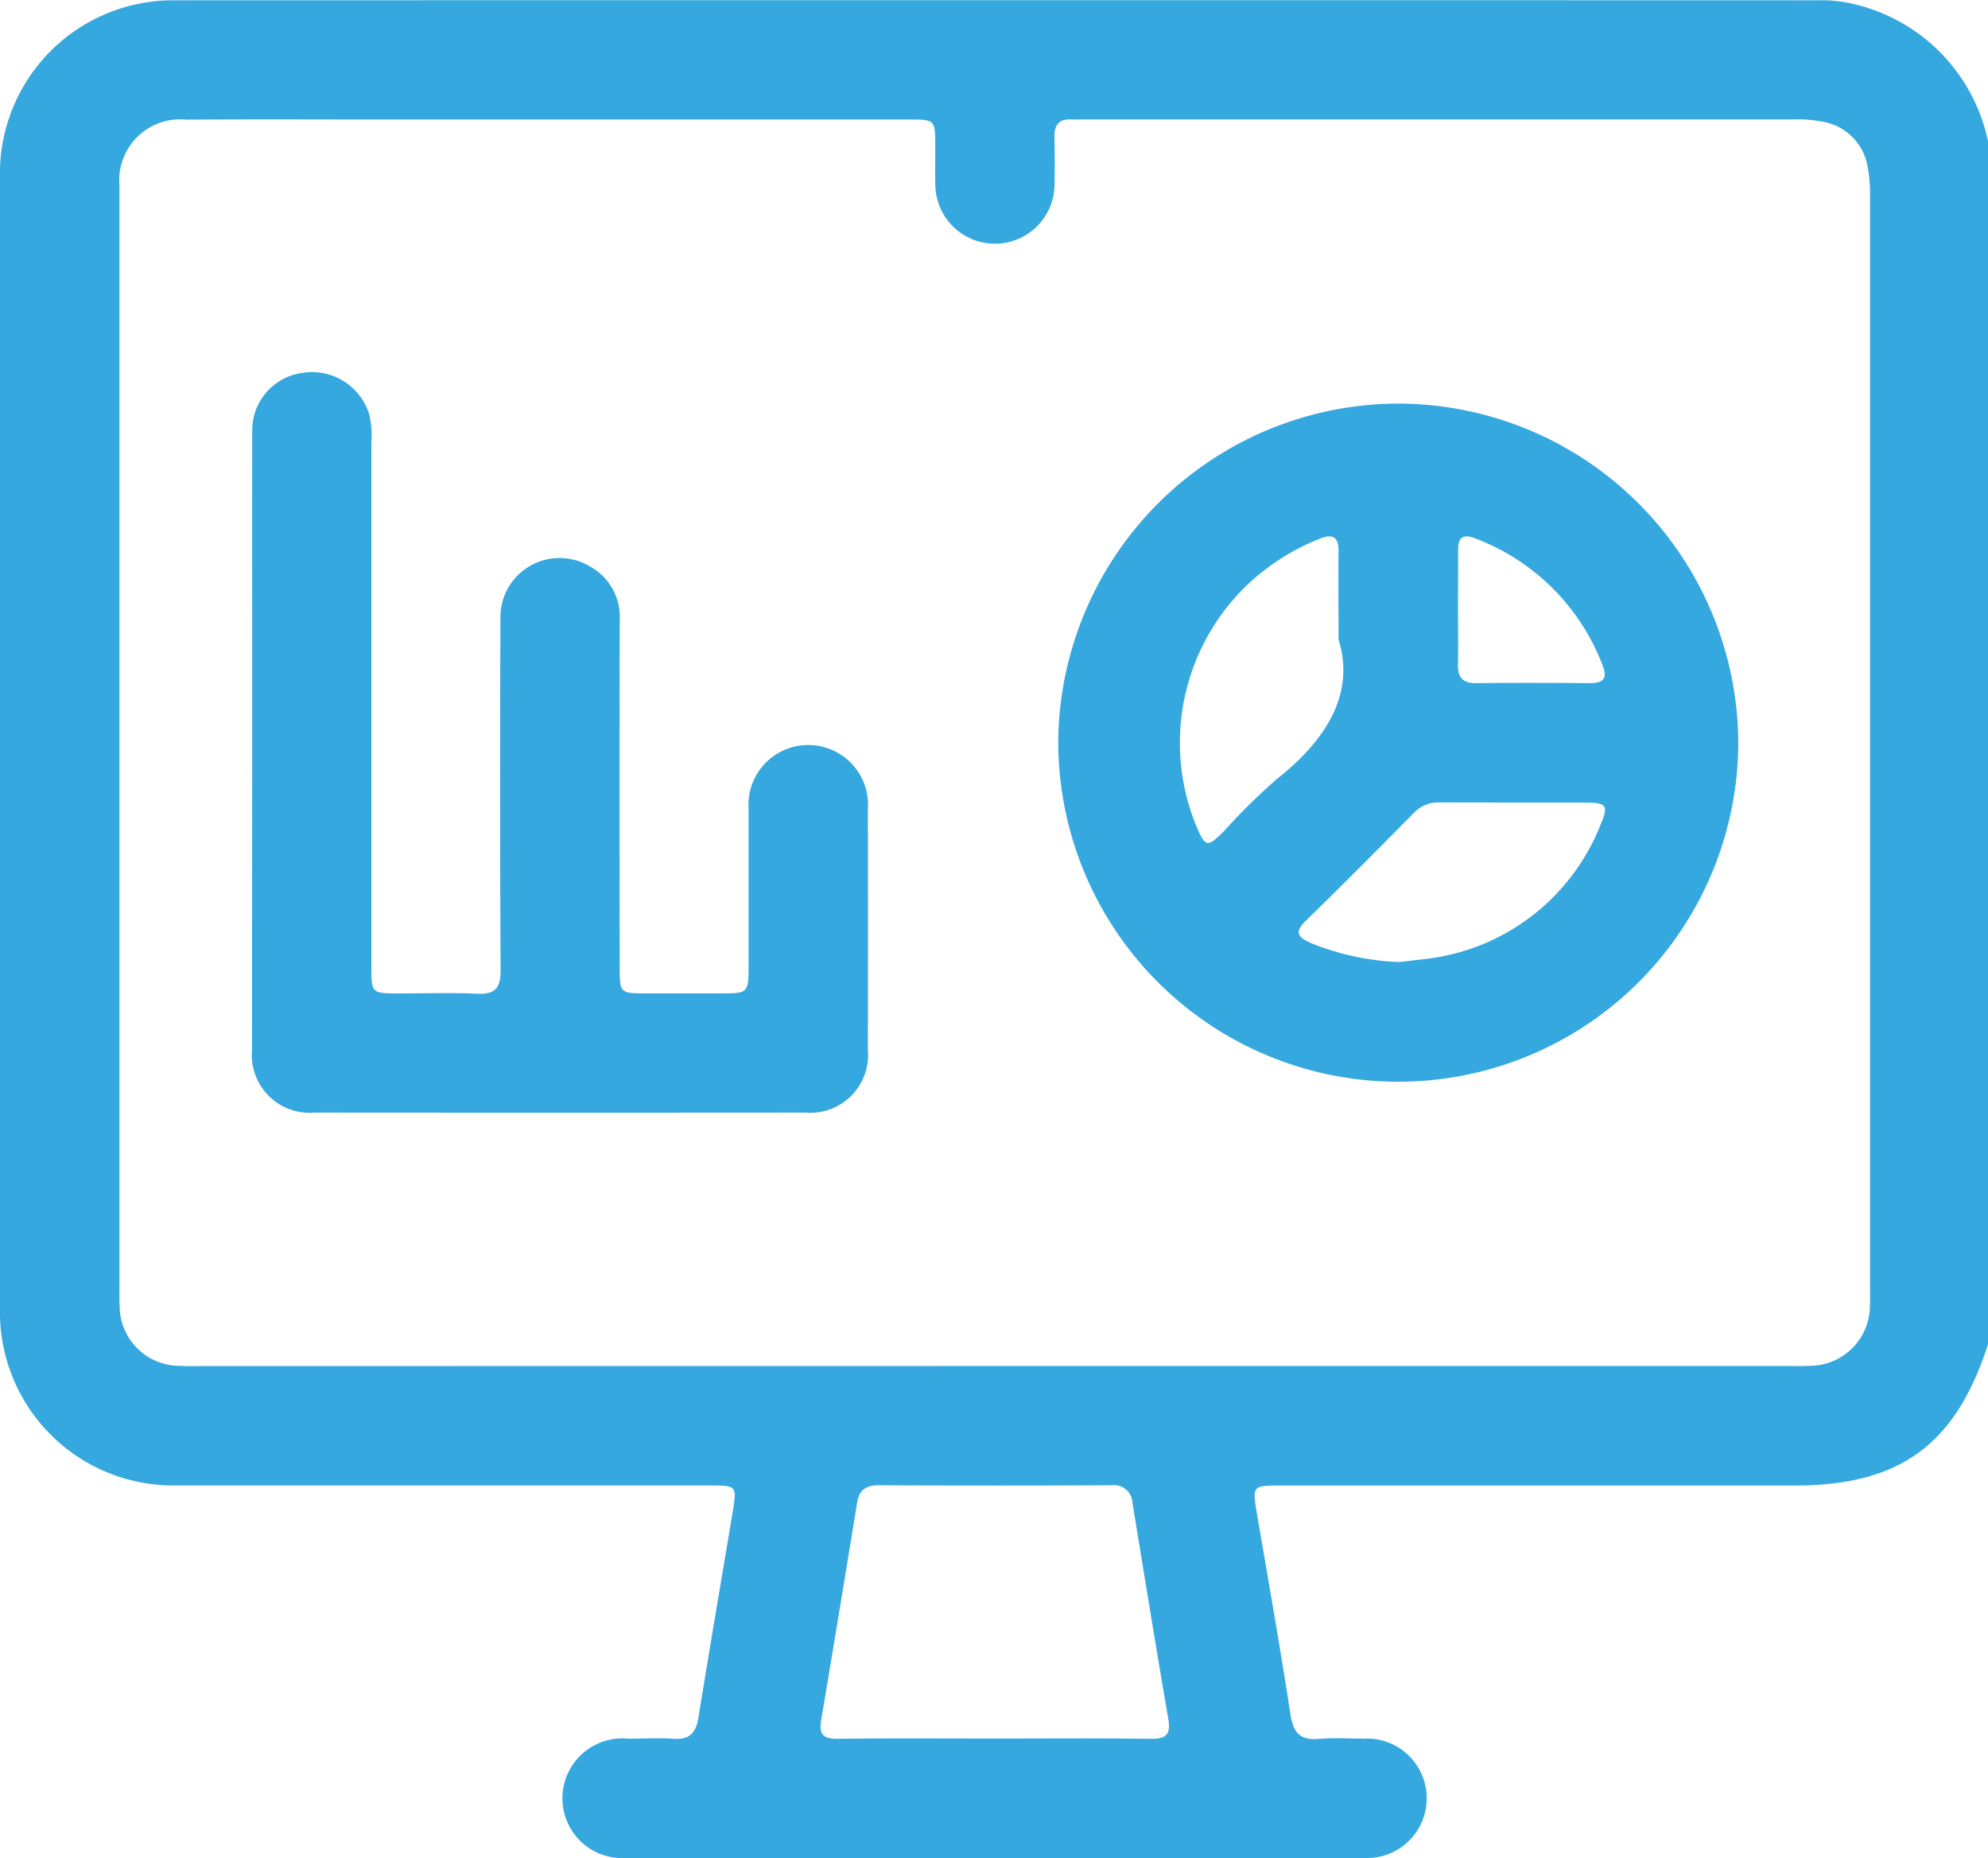
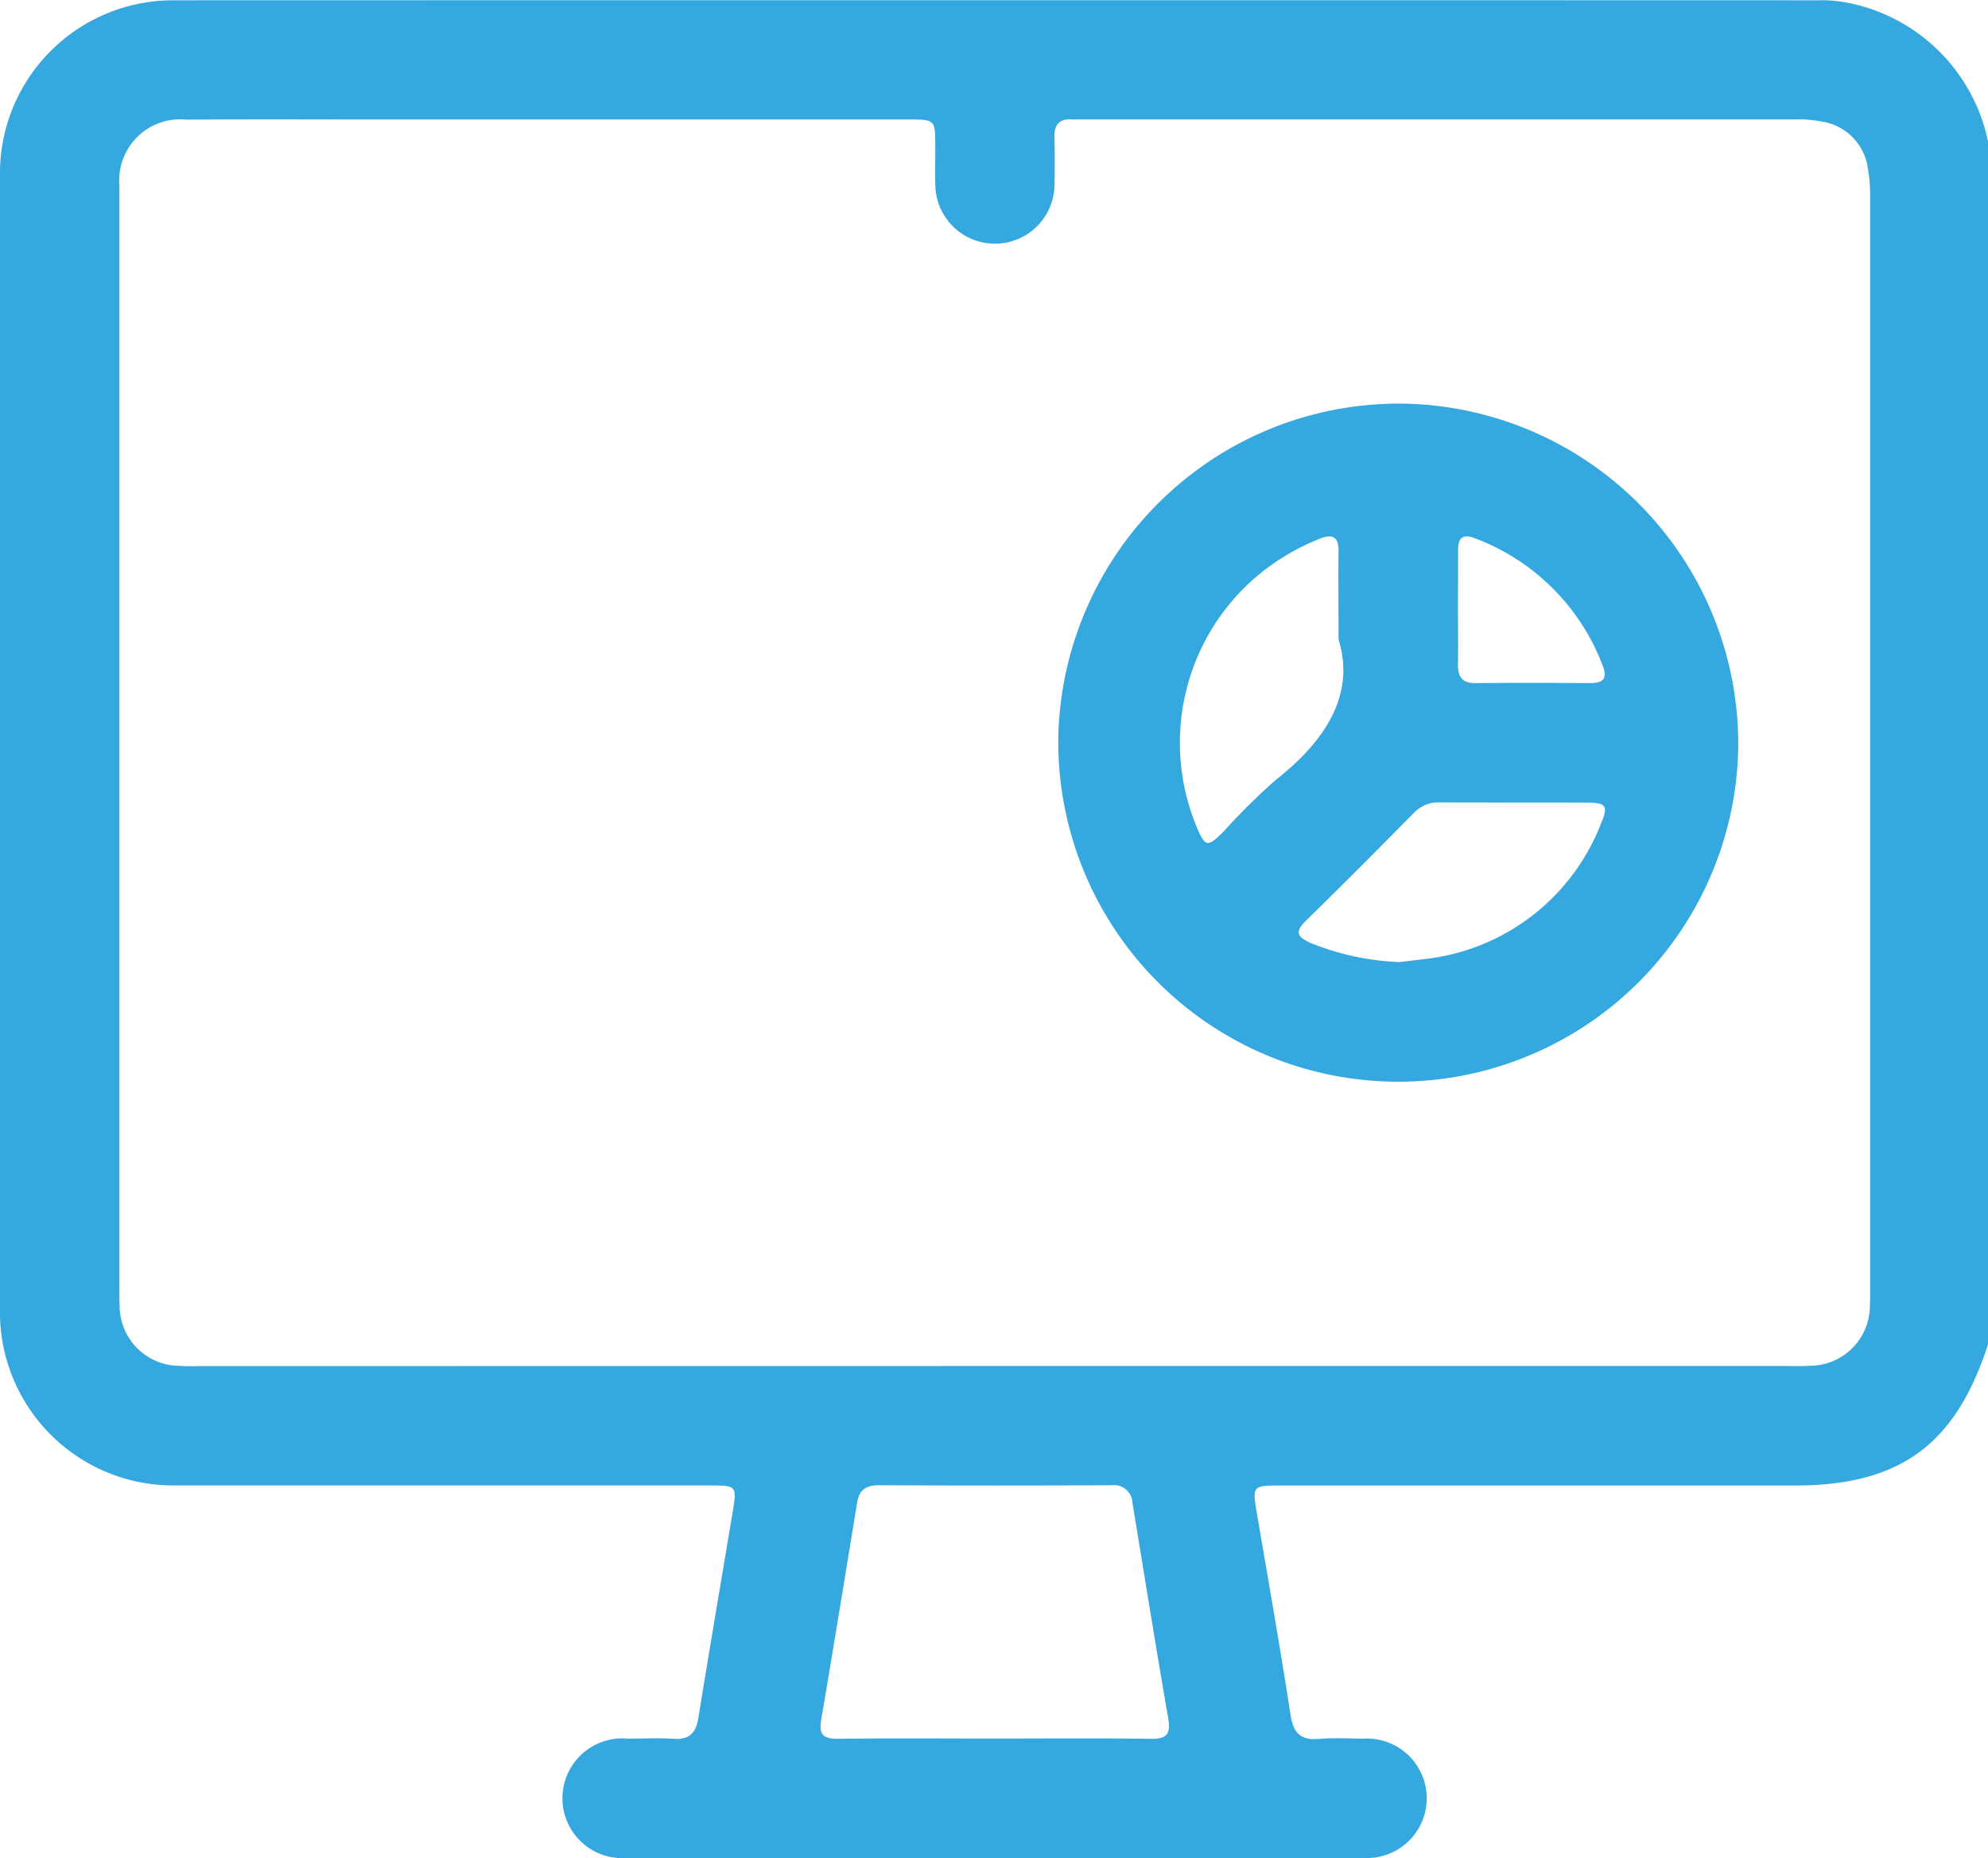
<svg xmlns="http://www.w3.org/2000/svg" width="67" height="62.604" viewBox="0 0 67 62.604">
  <g id="Group_659" data-name="Group 659" transform="translate(-1895.468 -1007.003)">
    <path id="Path_268" data-name="Path 268" d="M1962.468,1011.76V1052.3c-1.09,3.383-2.97,4.757-6.51,4.757h-17.323c-.96,0-.964.011-.806.944.383,2.251.782,4.5,1.128,6.756.094.617.317.894.96.838.5-.043,1-.011,1.5-.008a2.013,2.013,0,1,1,.025,4.02q-4.608.009-9.217,0-7.811,0-15.623,0a2.018,2.018,0,1,1,.025-4.021c.523,0,1.047-.027,1.568.006s.731-.218.81-.707c.375-2.318.772-4.633,1.158-6.95.143-.86.125-.88-.751-.88q-9.053,0-18.107,0a5.842,5.842,0,0,1-5.839-5.806q-.007-19.218,0-38.436a5.836,5.836,0,0,1,5.775-5.8q27.749-.007,55.5,0a4.563,4.563,0,0,1,.973.078A6.014,6.014,0,0,1,1962.468,1011.76Zm-33.474,41.27h26.671c.261,0,.524.011.784-.008a2.026,2.026,0,0,0,2.039-2.049c.012-.174.006-.349.006-.523q0-18.434,0-36.869a5.107,5.107,0,0,0-.075-.907,1.847,1.847,0,0,0-1.539-1.573,4.332,4.332,0,0,0-.974-.075h-23.926c-.131,0-.262.007-.392,0-.418-.023-.592.177-.583.589.011.566.015,1.134,0,1.7a2.009,2.009,0,0,1-4.012,0c-.017-.457,0-.915-.005-1.373,0-.911,0-.913-.911-.913H1908.29c-2.179,0-4.358-.011-6.537.005a2.056,2.056,0,0,0-2.26,2.226c0,.131,0,.261,0,.392q0,18.369,0,36.738c0,.2-.007.393.007.588a2.025,2.025,0,0,0,2.041,2.047c.26.019.523.008.784.008Zm.018,12.553c1.743,0,3.486-.016,5.229.01.531.008.692-.146.6-.679-.417-2.421-.808-4.847-1.207-7.271a.622.622,0,0,0-.706-.595q-3.921.019-7.843,0c-.423,0-.659.154-.727.568-.4,2.446-.8,4.893-1.214,7.336-.086.5.076.647.575.64C1925.483,1065.568,1927.248,1065.583,1929.012,1065.583Z" fill="#35a8e0" />
    <path id="Path_269" data-name="Path 269" d="M2111.126,1084.831a11.482,11.482,0,0,1,11.427,11.49,11.459,11.459,0,1,1-22.918-.2A11.486,11.486,0,0,1,2111.126,1084.831Zm-2.045,7.954c0-1.264-.012-2.114,0-2.964.01-.513-.206-.611-.645-.432a7.653,7.653,0,0,0-2.27,1.4,7.371,7.371,0,0,0-1.892,8.243c.316.757.377.771.941.209a21.366,21.366,0,0,1,1.767-1.744C2108.671,1096.171,2109.646,1094.6,2109.082,1092.785Zm2.048,10.864c.187-.023.511-.059.834-.1a7.216,7.216,0,0,0,5.967-4.578c.25-.581.167-.692-.468-.695-1.656-.007-3.312,0-4.967-.007a1.131,1.131,0,0,0-.873.351c-1.21,1.224-2.422,2.446-3.654,3.648-.4.39-.234.553.171.736A8.8,8.8,0,0,0,2111.129,1103.648Zm1.977-11.932c0,.63.012,1.26,0,1.89-.01.427.135.648.6.643,1.281-.013,2.563-.01,3.845,0,.446,0,.607-.154.431-.593a7.37,7.37,0,0,0-4.3-4.286c-.393-.155-.575-.036-.571.392C2113.112,1090.412,2113.107,1091.064,2113.106,1091.716Z" transform="translate(-168.501 -64.229)" fill="#35a8e0" />
-     <path id="Path_270" data-name="Path 270" d="M1944.126,1091.255c0-3.486-.005-6.971,0-10.457a1.952,1.952,0,0,1,1.667-1.958,2.021,2.021,0,0,1,2.265,1.356,2.913,2.913,0,0,1,.084.97q0,8.823,0,17.647c0,.933,0,.933.955.934.872,0,1.744-.03,2.614.01.609.028.789-.2.786-.8q-.029-5.915-.005-11.83a1.993,1.993,0,0,1,3-1.778,1.942,1.942,0,0,1,1.019,1.839q-.011,5.817,0,11.634c0,.92,0,.921.9.923q1.242,0,2.484,0c.959,0,.96,0,.96-.995,0-1.743,0-3.486,0-5.229a2.015,2.015,0,1,1,4.02.022q.007,4.052,0,8.1a1.948,1.948,0,0,1-2.112,2.118q-8.268.007-16.535,0a1.948,1.948,0,0,1-2.108-2.121Q1944.12,1096.451,1944.126,1091.255Z" transform="translate(-40.158 -59.27)" fill="#35a8e0" />
  </g>
</svg>